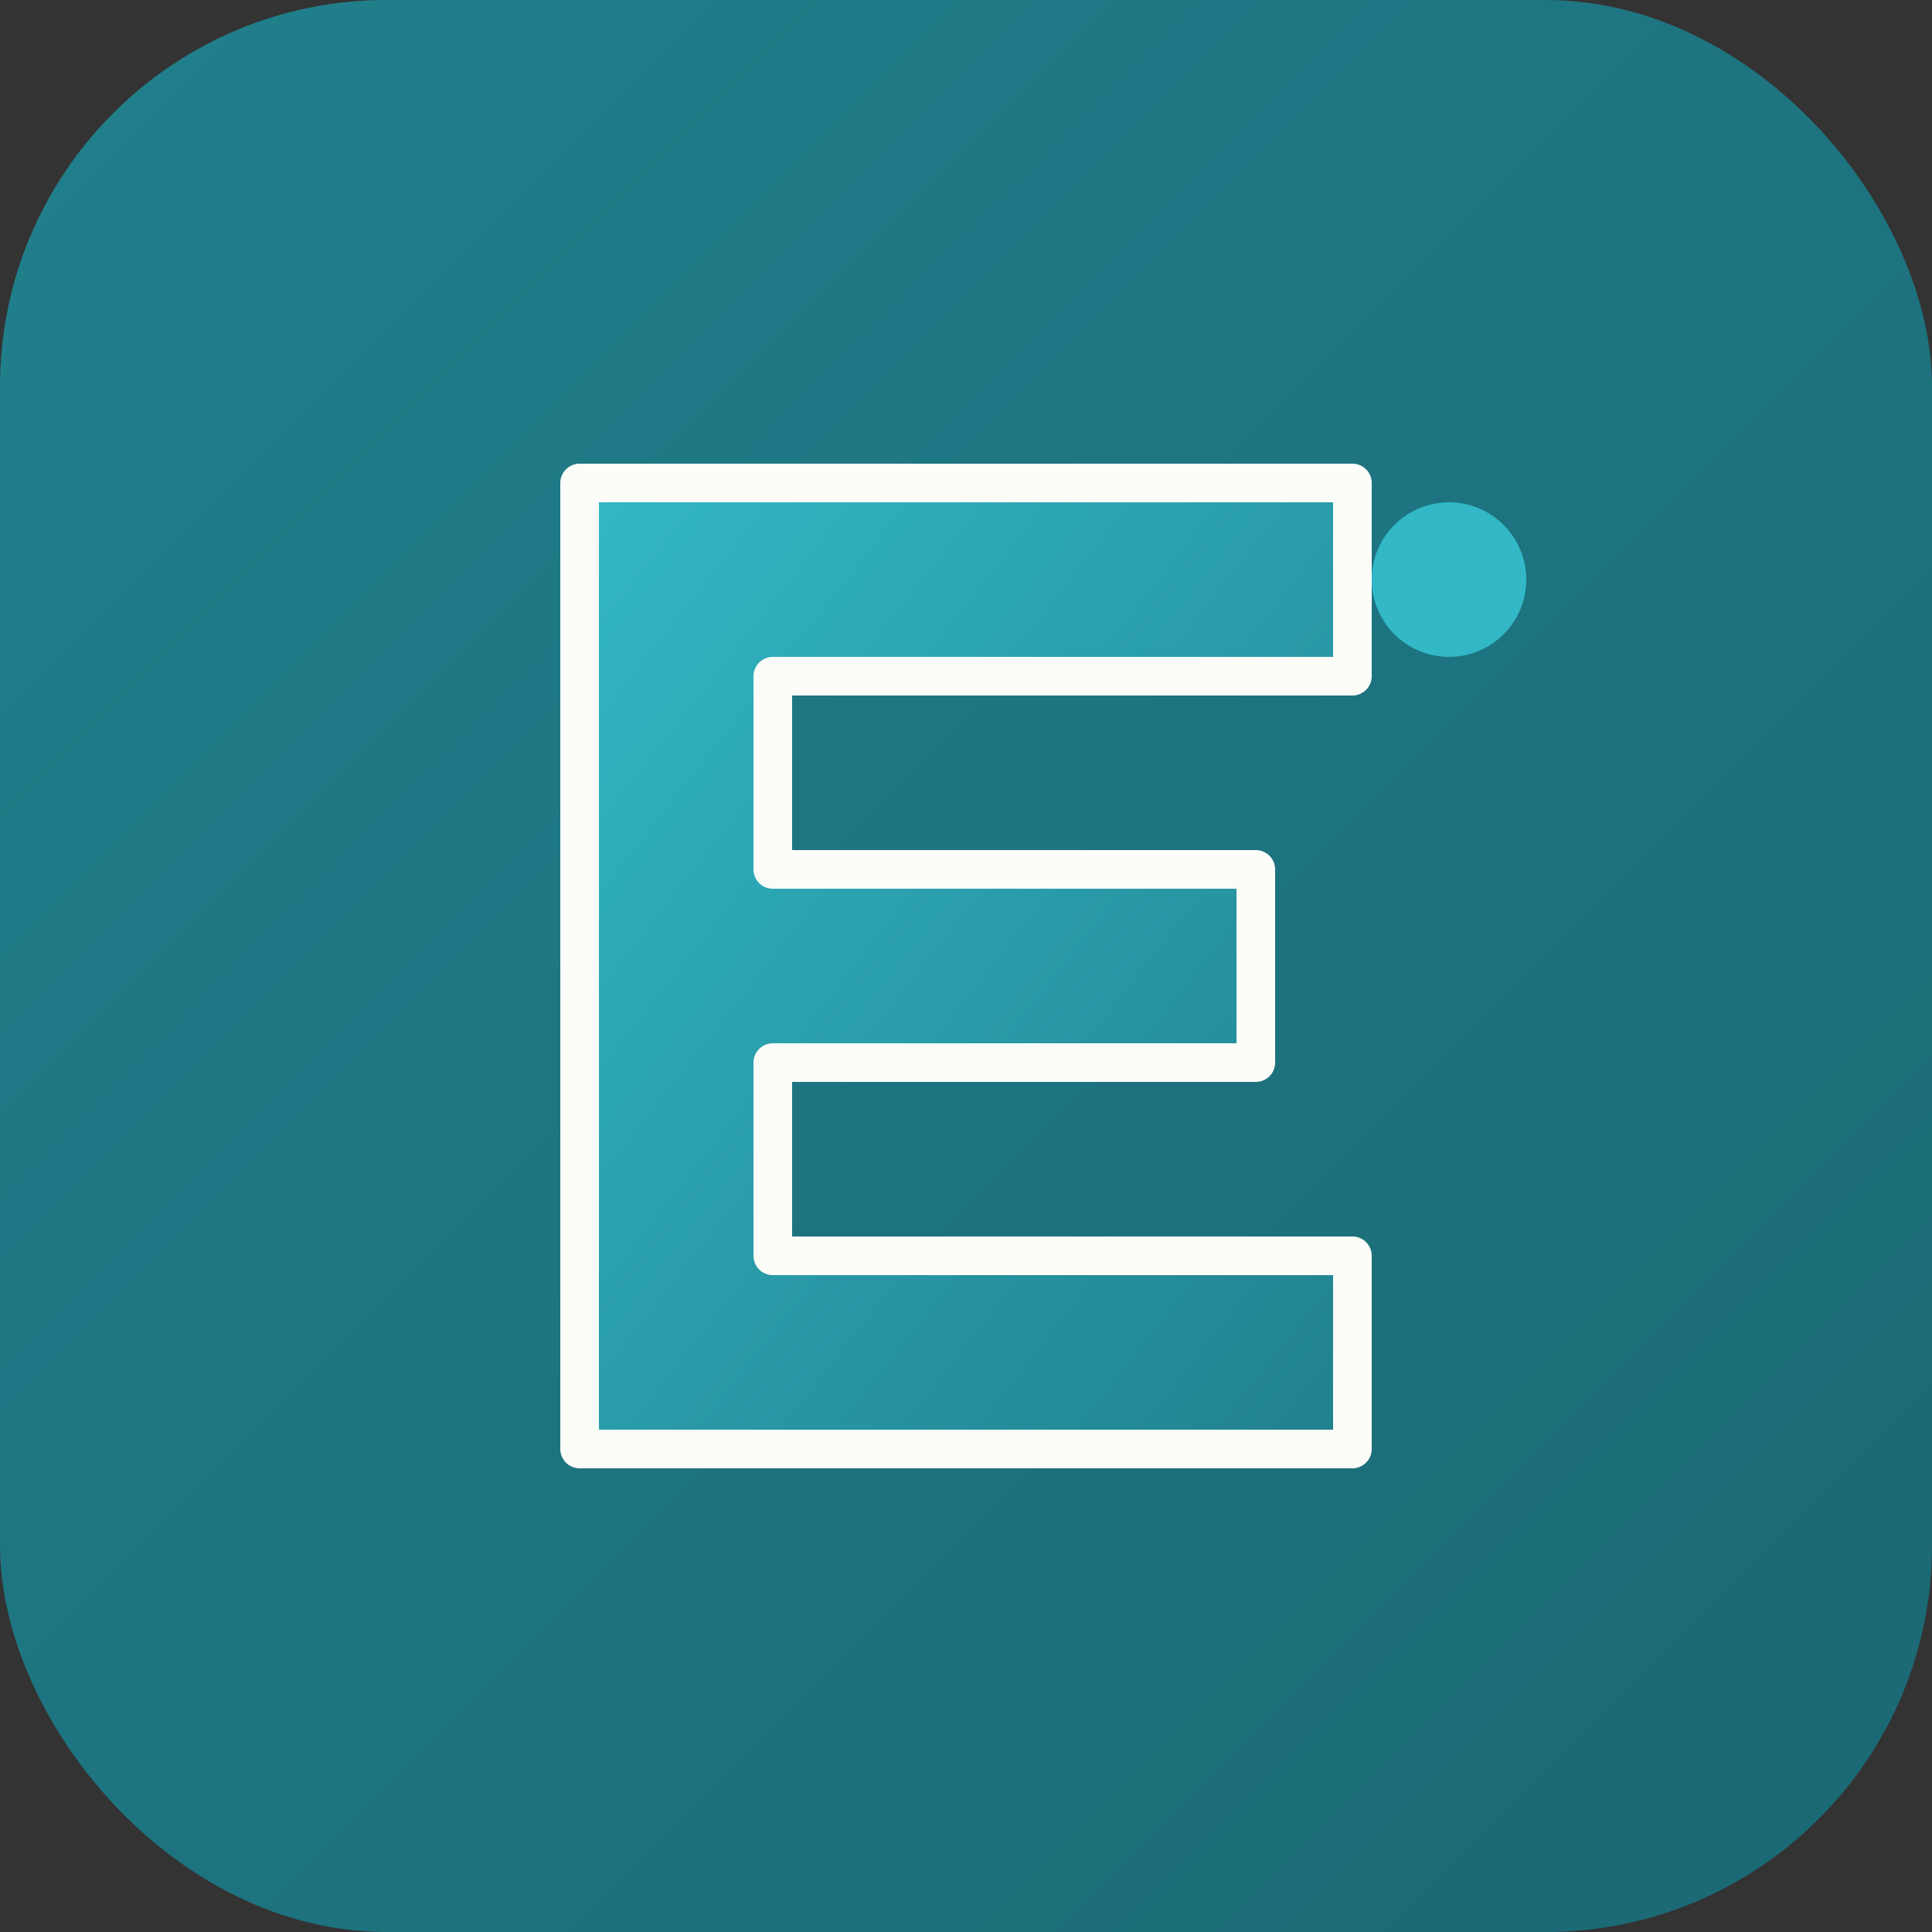
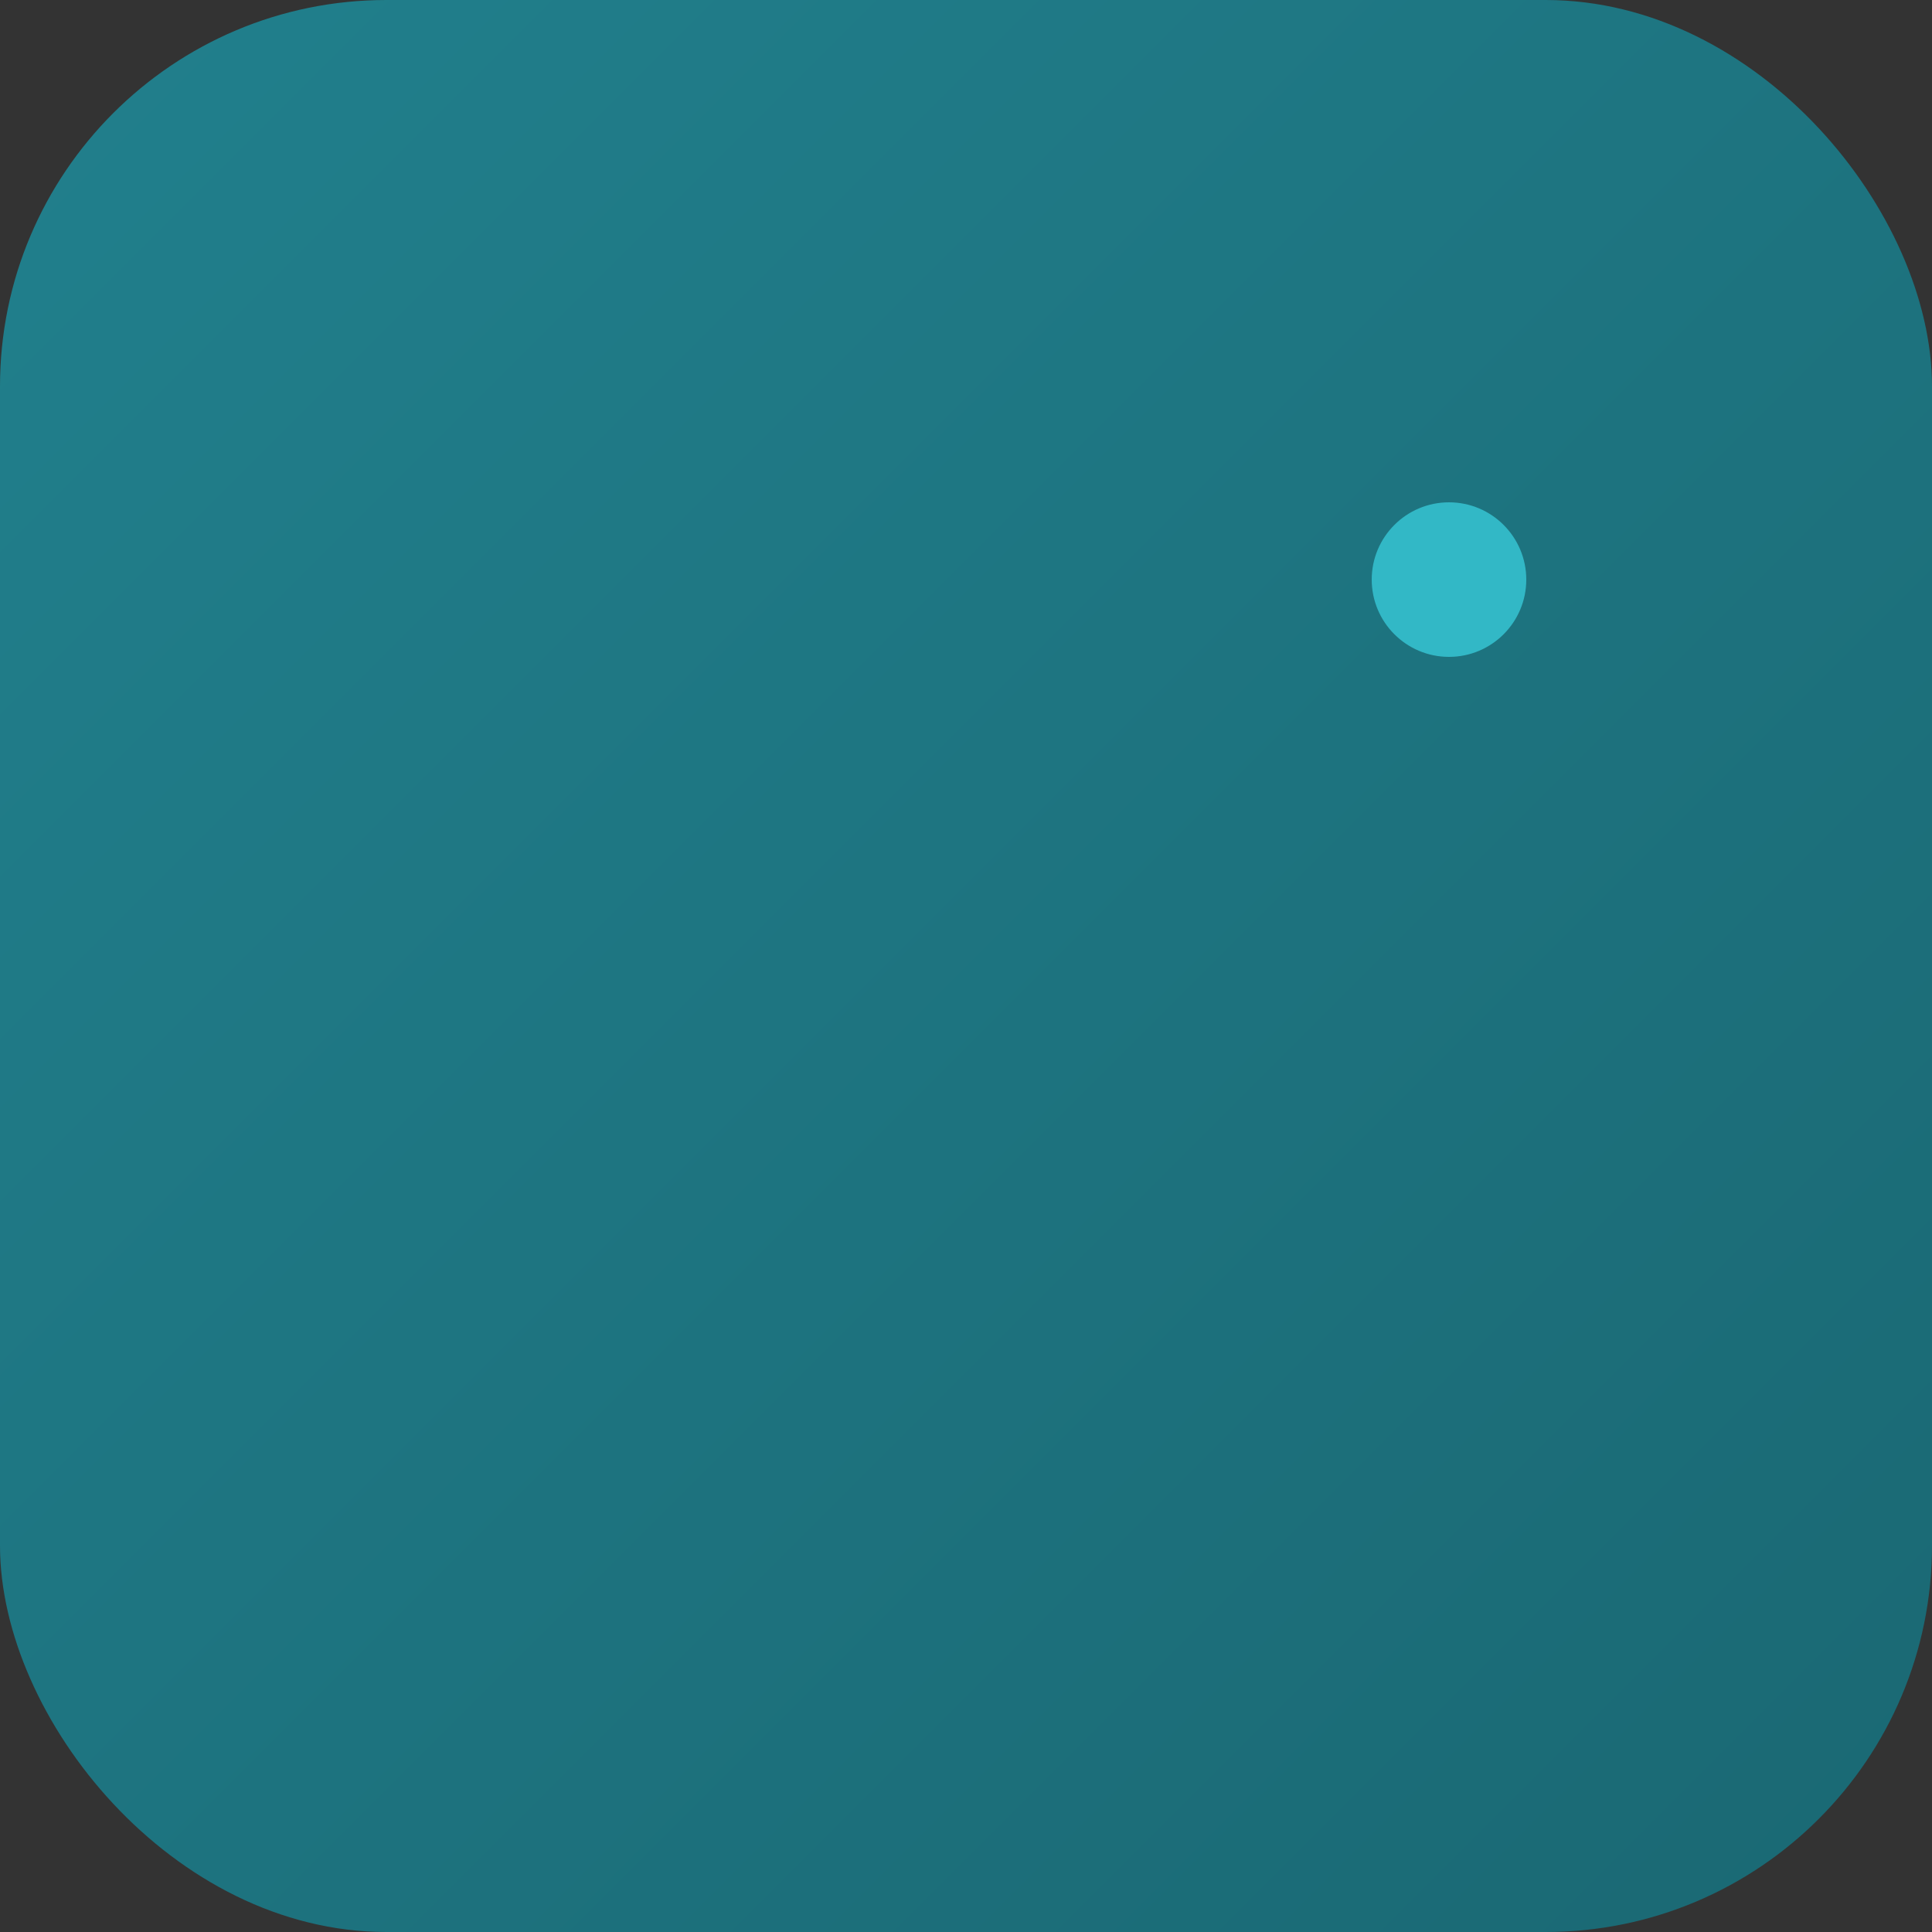
<svg xmlns="http://www.w3.org/2000/svg" viewBox="0 0 100 100">
  <rect x="0" y="0" width="100" height="100" fill="#333333" stroke="none" />
  <defs>
    <linearGradient id="bgGradient" x1="0%" y1="0%" x2="100%" y2="100%">
      <stop offset="0%" style="stop-color:#21808d;stop-opacity:1" />
      <stop offset="100%" style="stop-color:#1a6873;stop-opacity:1" />
    </linearGradient>
    <linearGradient id="letterGradient" x1="0%" y1="0%" x2="100%" y2="100%">
      <stop offset="0%" style="stop-color:#32b8c6;stop-opacity:1" />
      <stop offset="100%" style="stop-color:#21808d;stop-opacity:1" />
    </linearGradient>
  </defs>
  <rect width="100" height="100" rx="20" fill="url(#bgGradient)" />
-   <path d="M 30 25 L 70 25 L 70 35 L 40 35 L 40 45 L 65 45 L 65 55 L 40 55 L 40 65 L 70 65 L 70 75 L 30 75 Z" fill="url(#letterGradient)" stroke="#fcfcf9" stroke-width="2" stroke-linejoin="round" />
  <circle cx="75" cy="30" r="4" fill="#32b8c6">
    <animate attributeName="opacity" values="1;0.3;1" dur="2s" repeatCount="indefinite" />
  </circle>
</svg>